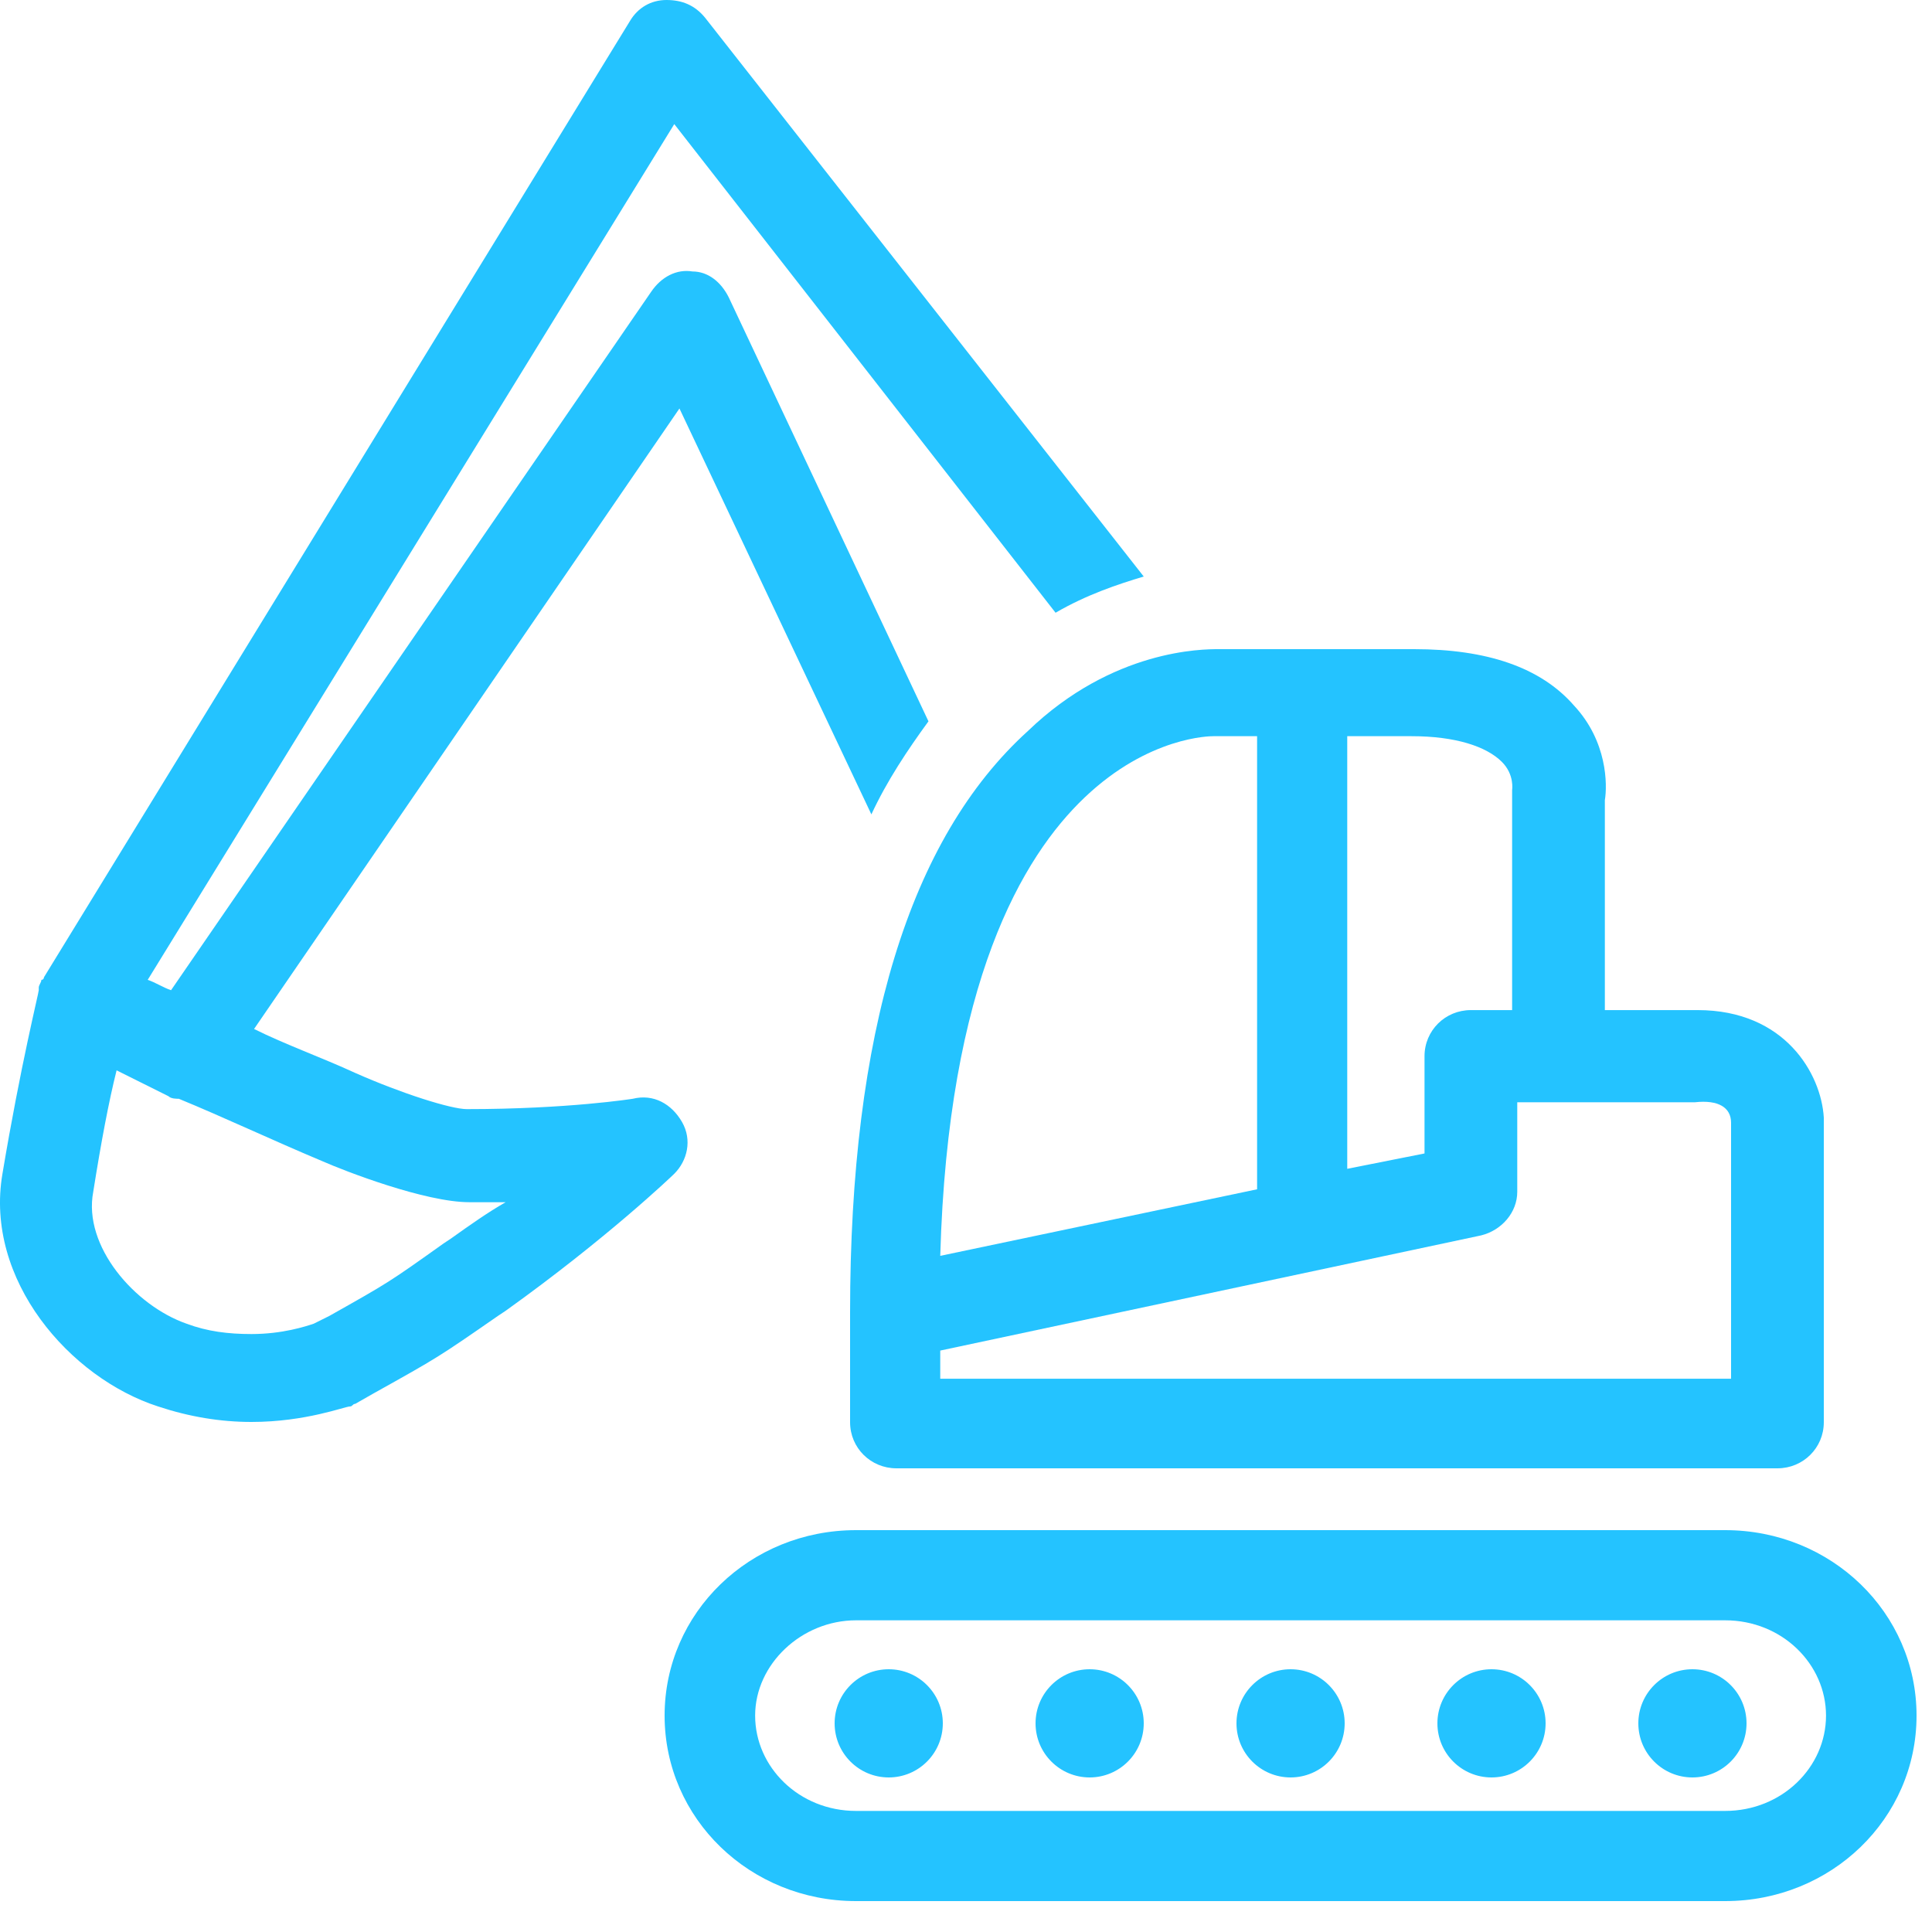
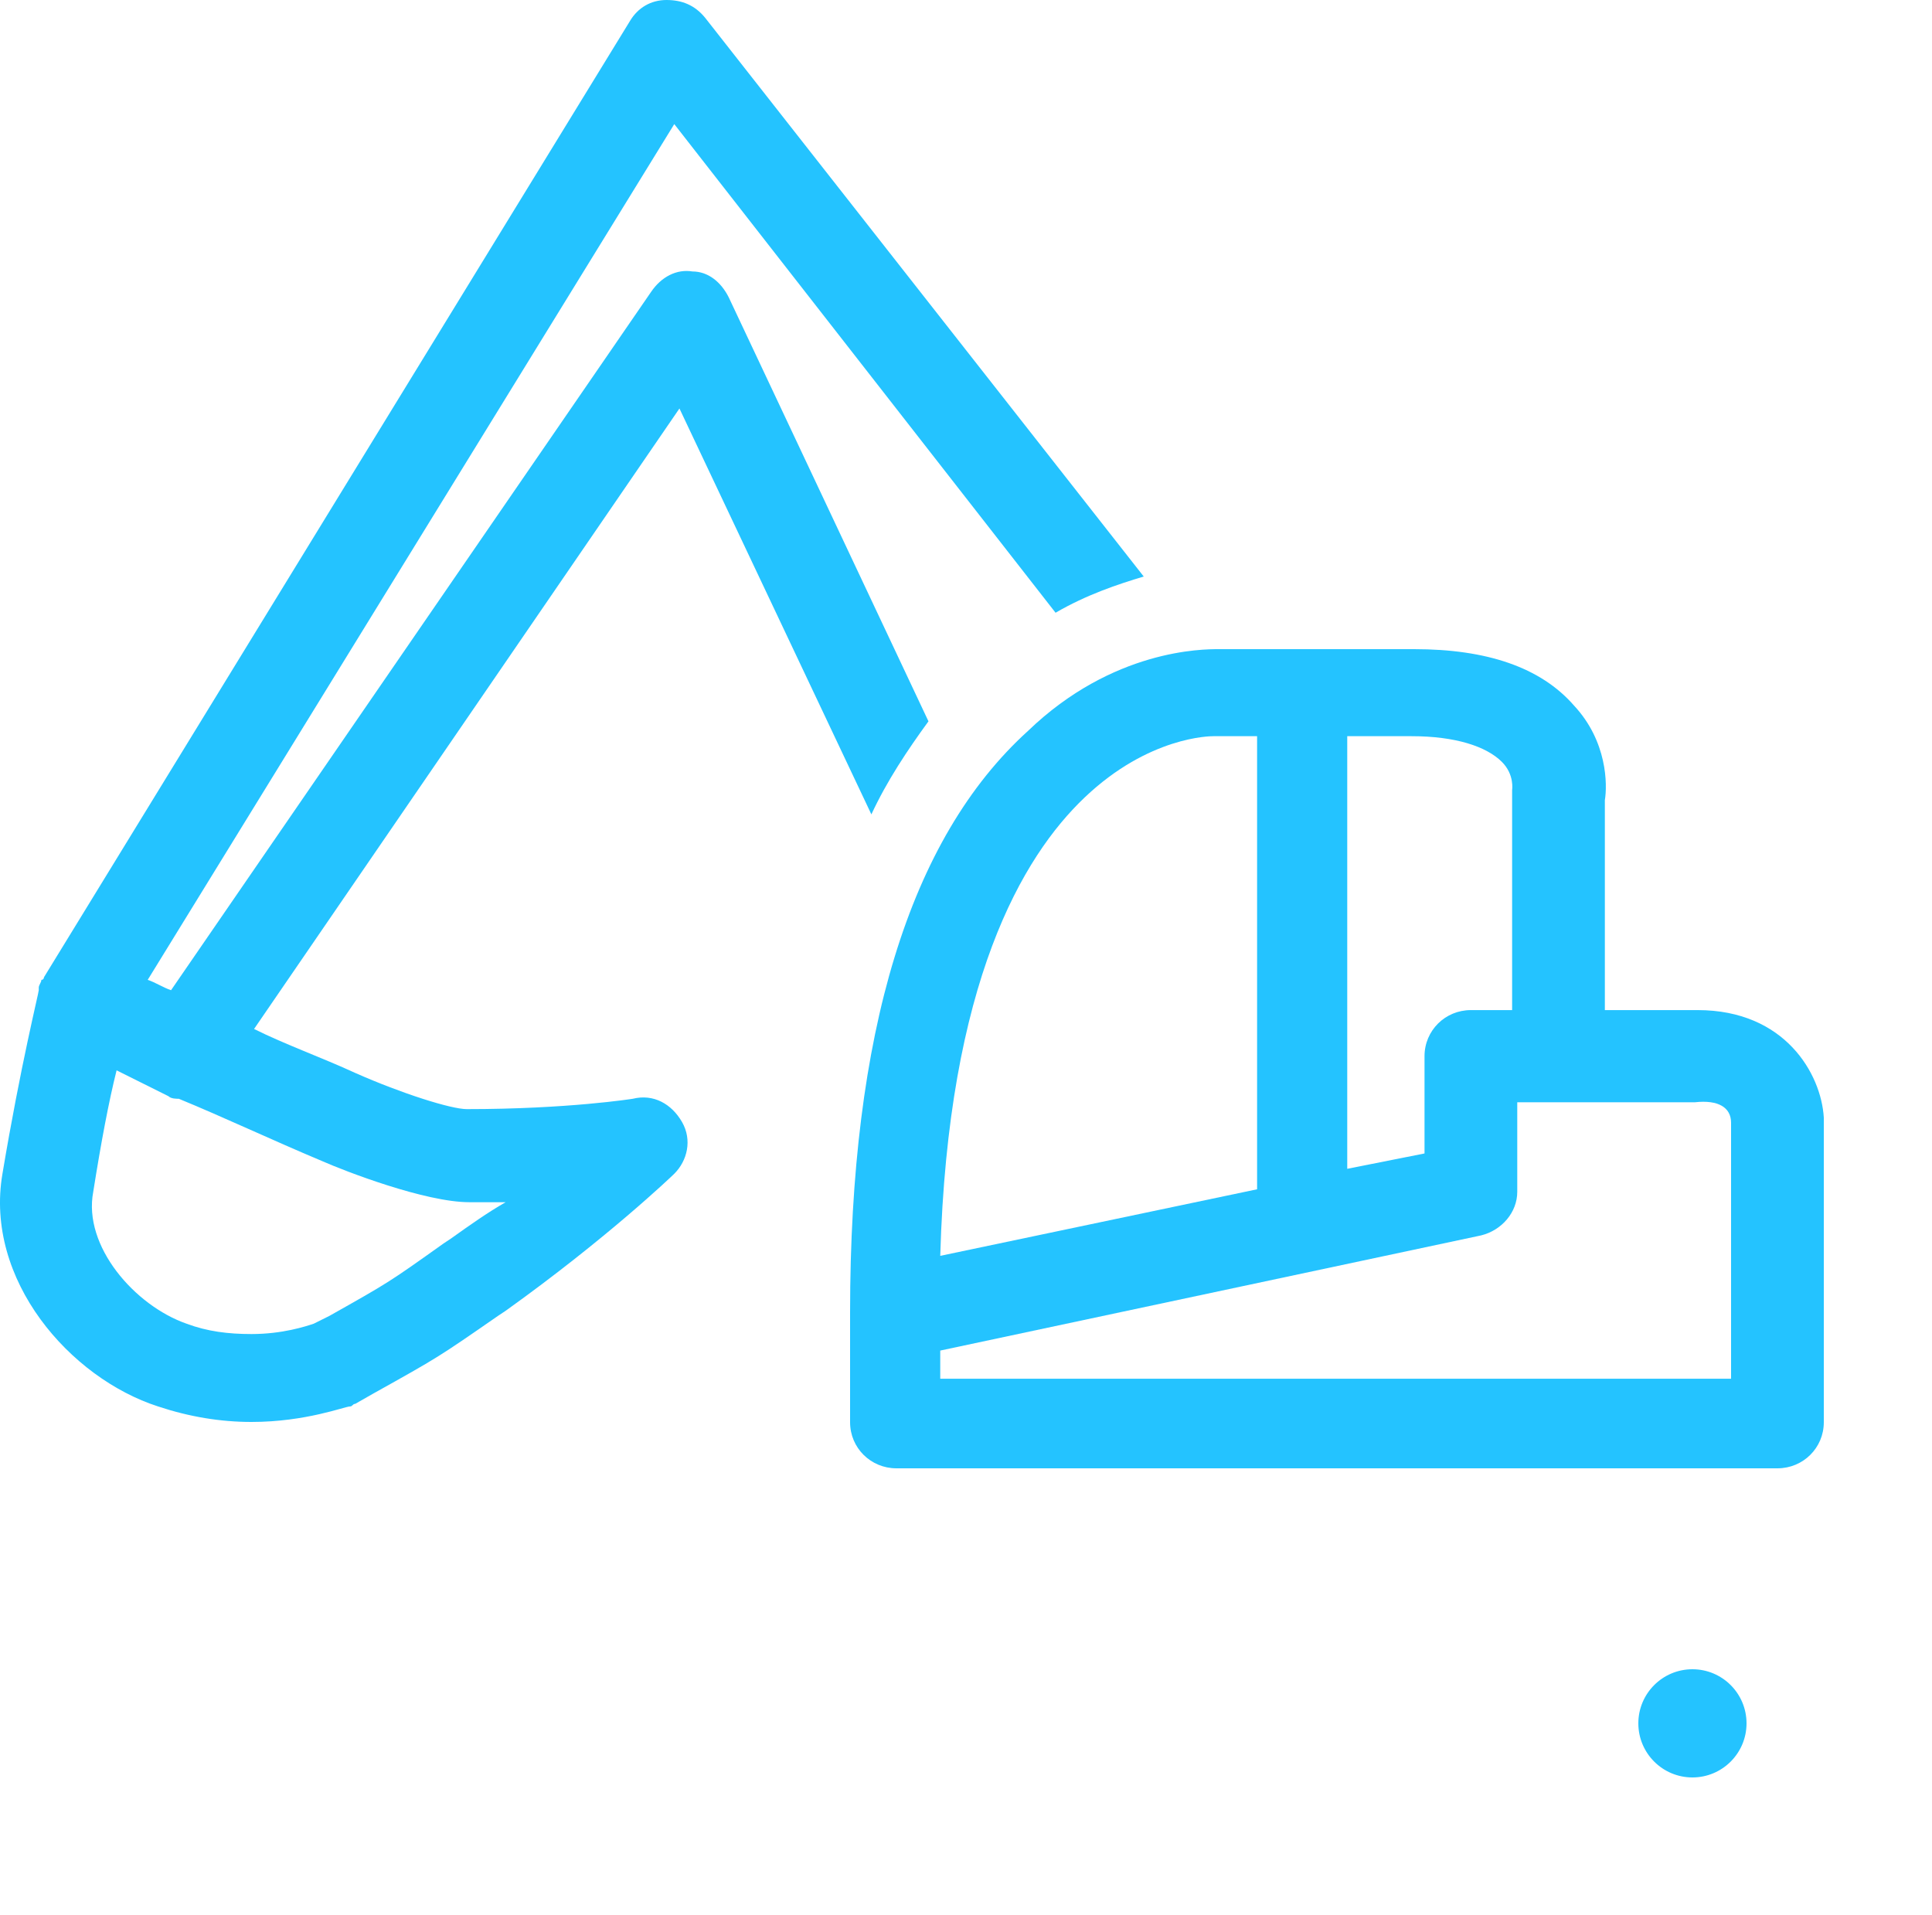
<svg xmlns="http://www.w3.org/2000/svg" width="112px" height="111px" viewBox="0 0 112 111" version="1.1">
  <g id="Desktop-(1440px)" stroke="none" stroke-width="1" fill="none" fill-rule="evenodd">
    <g id="Extra-large:-Desktops---12-col" transform="translate(-239, -1305)" fill="#24c3ff" fill-rule="nonzero">
      <g id="Icons/excavator" transform="translate(239, 1305)">
        <g id="excavator">
-           <path d="M100.008,88.704 L49.624,88.704 C43.476,88.704 38.528,93.483 38.528,99.456 C38.528,105.429 43.476,110.208 49.624,110.208 L100.008,110.208 C106.156,110.208 111.104,105.429 111.104,99.456 C111.104,93.483 106.156,88.704 100.008,88.704 Z M100.008,104.981 L49.624,104.981 C46.325,104.981 43.776,102.443 43.776,99.456 C43.776,96.469 46.475,93.931 49.624,93.931 L100.008,93.931 C103.307,93.931 105.856,96.469 105.856,99.456 C105.856,102.443 103.307,104.981 100.008,104.981 Z" id="Shape" />
-           <circle id="Oval" cx="51.52" cy="99.904" r="3.136" />
-           <circle id="Oval" cx="74.816" cy="99.904" r="3.136" />
-           <circle id="Oval" cx="86.464" cy="99.904" r="3.136" />
          <circle id="Oval" cx="98.112" cy="99.904" r="3.136" />
-           <circle id="Oval" cx="63.168" cy="99.904" r="3.136" />
          <path d="M49.28,76.068 L49.28,82.449 C49.28,83.933 50.475,85.12 51.968,85.12 L103.04,85.12 C104.533,85.12 105.728,83.933 105.728,82.449 L105.728,64.938 C105.728,64.938 105.728,64.789 105.728,64.789 C105.579,62.266 103.488,58.556 98.411,58.556 L93.035,58.556 L93.035,46.388 C93.184,45.497 93.184,42.974 91.243,40.897 C89.301,38.671 86.165,37.632 81.984,37.632 L70.635,37.632 C69.739,37.632 64.512,37.632 59.584,42.381 C52.715,48.614 49.28,59.892 49.28,76.068 Z M100.352,65.086 L100.352,79.926 L54.507,79.926 L54.507,78.294 L85.867,71.616 C87.061,71.319 87.957,70.28 87.957,69.093 L87.957,63.899 L98.261,63.899 C99.605,63.75 100.352,64.196 100.352,65.086 Z M87.061,44.162 C87.808,44.904 87.659,45.794 87.659,45.794 C87.659,45.794 87.659,45.794 87.659,45.794 L87.659,58.556 L85.269,58.556 C83.776,58.556 82.581,59.744 82.581,61.228 L82.581,66.867 L78.101,67.757 L78.101,42.678 L81.835,42.678 C84.373,42.678 86.165,43.271 87.061,44.162 Z M70.336,42.678 L72.875,42.678 L72.875,68.944 L54.507,72.803 C54.955,56.924 59.285,49.652 62.869,46.239 C66.603,42.678 70.187,42.678 70.336,42.678 Z" id="Shape" />
          <path d="M39.539,65.046 C38.937,63.997 37.885,63.398 36.682,63.697 C36.682,63.697 32.922,64.297 27.058,64.297 C26.156,64.297 23.299,63.398 20.592,62.199 C18.638,61.299 16.532,60.55 14.728,59.651 L39.388,23.68 L50.515,47.211 C51.418,45.263 52.621,43.464 53.824,41.816 L42.245,17.236 C41.794,16.337 41.042,15.737 40.14,15.737 C39.238,15.587 38.336,16.037 37.734,16.936 L9.916,57.403 C9.465,57.253 9.014,56.953 8.563,56.803 L39.088,7.194 L61.192,35.521 C62.996,34.472 64.8,33.872 66.304,33.422 L40.892,1.049 C40.29,0.3 39.539,0 38.636,0 C37.734,0 36.982,0.45 36.531,1.199 L2.548,56.653 C2.548,56.653 2.548,56.803 2.398,56.803 C2.398,56.803 2.398,56.803 2.398,56.803 C2.398,56.953 2.247,57.103 2.247,57.253 C2.247,57.253 2.247,57.253 2.247,57.403 C2.247,57.553 1.195,61.749 0.142,68.044 C-0.91,74.189 4.052,79.884 9.164,81.533 C10.969,82.132 12.773,82.432 14.578,82.432 C17.735,82.432 19.991,81.533 20.292,81.533 C20.442,81.533 20.442,81.383 20.592,81.383 L21.645,80.783 C25.404,78.685 25.404,78.685 28.863,76.287 L29.314,75.987 C35.178,71.791 38.937,68.194 39.088,68.044 C39.839,67.294 40.14,66.095 39.539,65.046 Z M26.156,71.791 L25.705,72.091 C22.547,74.339 22.547,74.339 19.089,76.287 L18.186,76.737 C17.735,76.887 16.382,77.336 14.578,77.336 C13.224,77.336 12.021,77.186 10.818,76.737 C7.811,75.688 4.804,72.24 5.405,69.093 C5.856,66.245 6.307,63.847 6.759,62.049 L9.766,63.548 C9.916,63.697 10.217,63.697 10.367,63.697 C12.924,64.747 15.781,66.095 18.638,67.294 C19.991,67.894 24.652,69.693 27.208,69.693 C27.96,69.693 28.562,69.693 29.314,69.693 C28.261,70.292 27.208,71.041 26.156,71.791 Z" id="Shape" />
        </g>
      </g>
    </g>
  </g>
</svg>